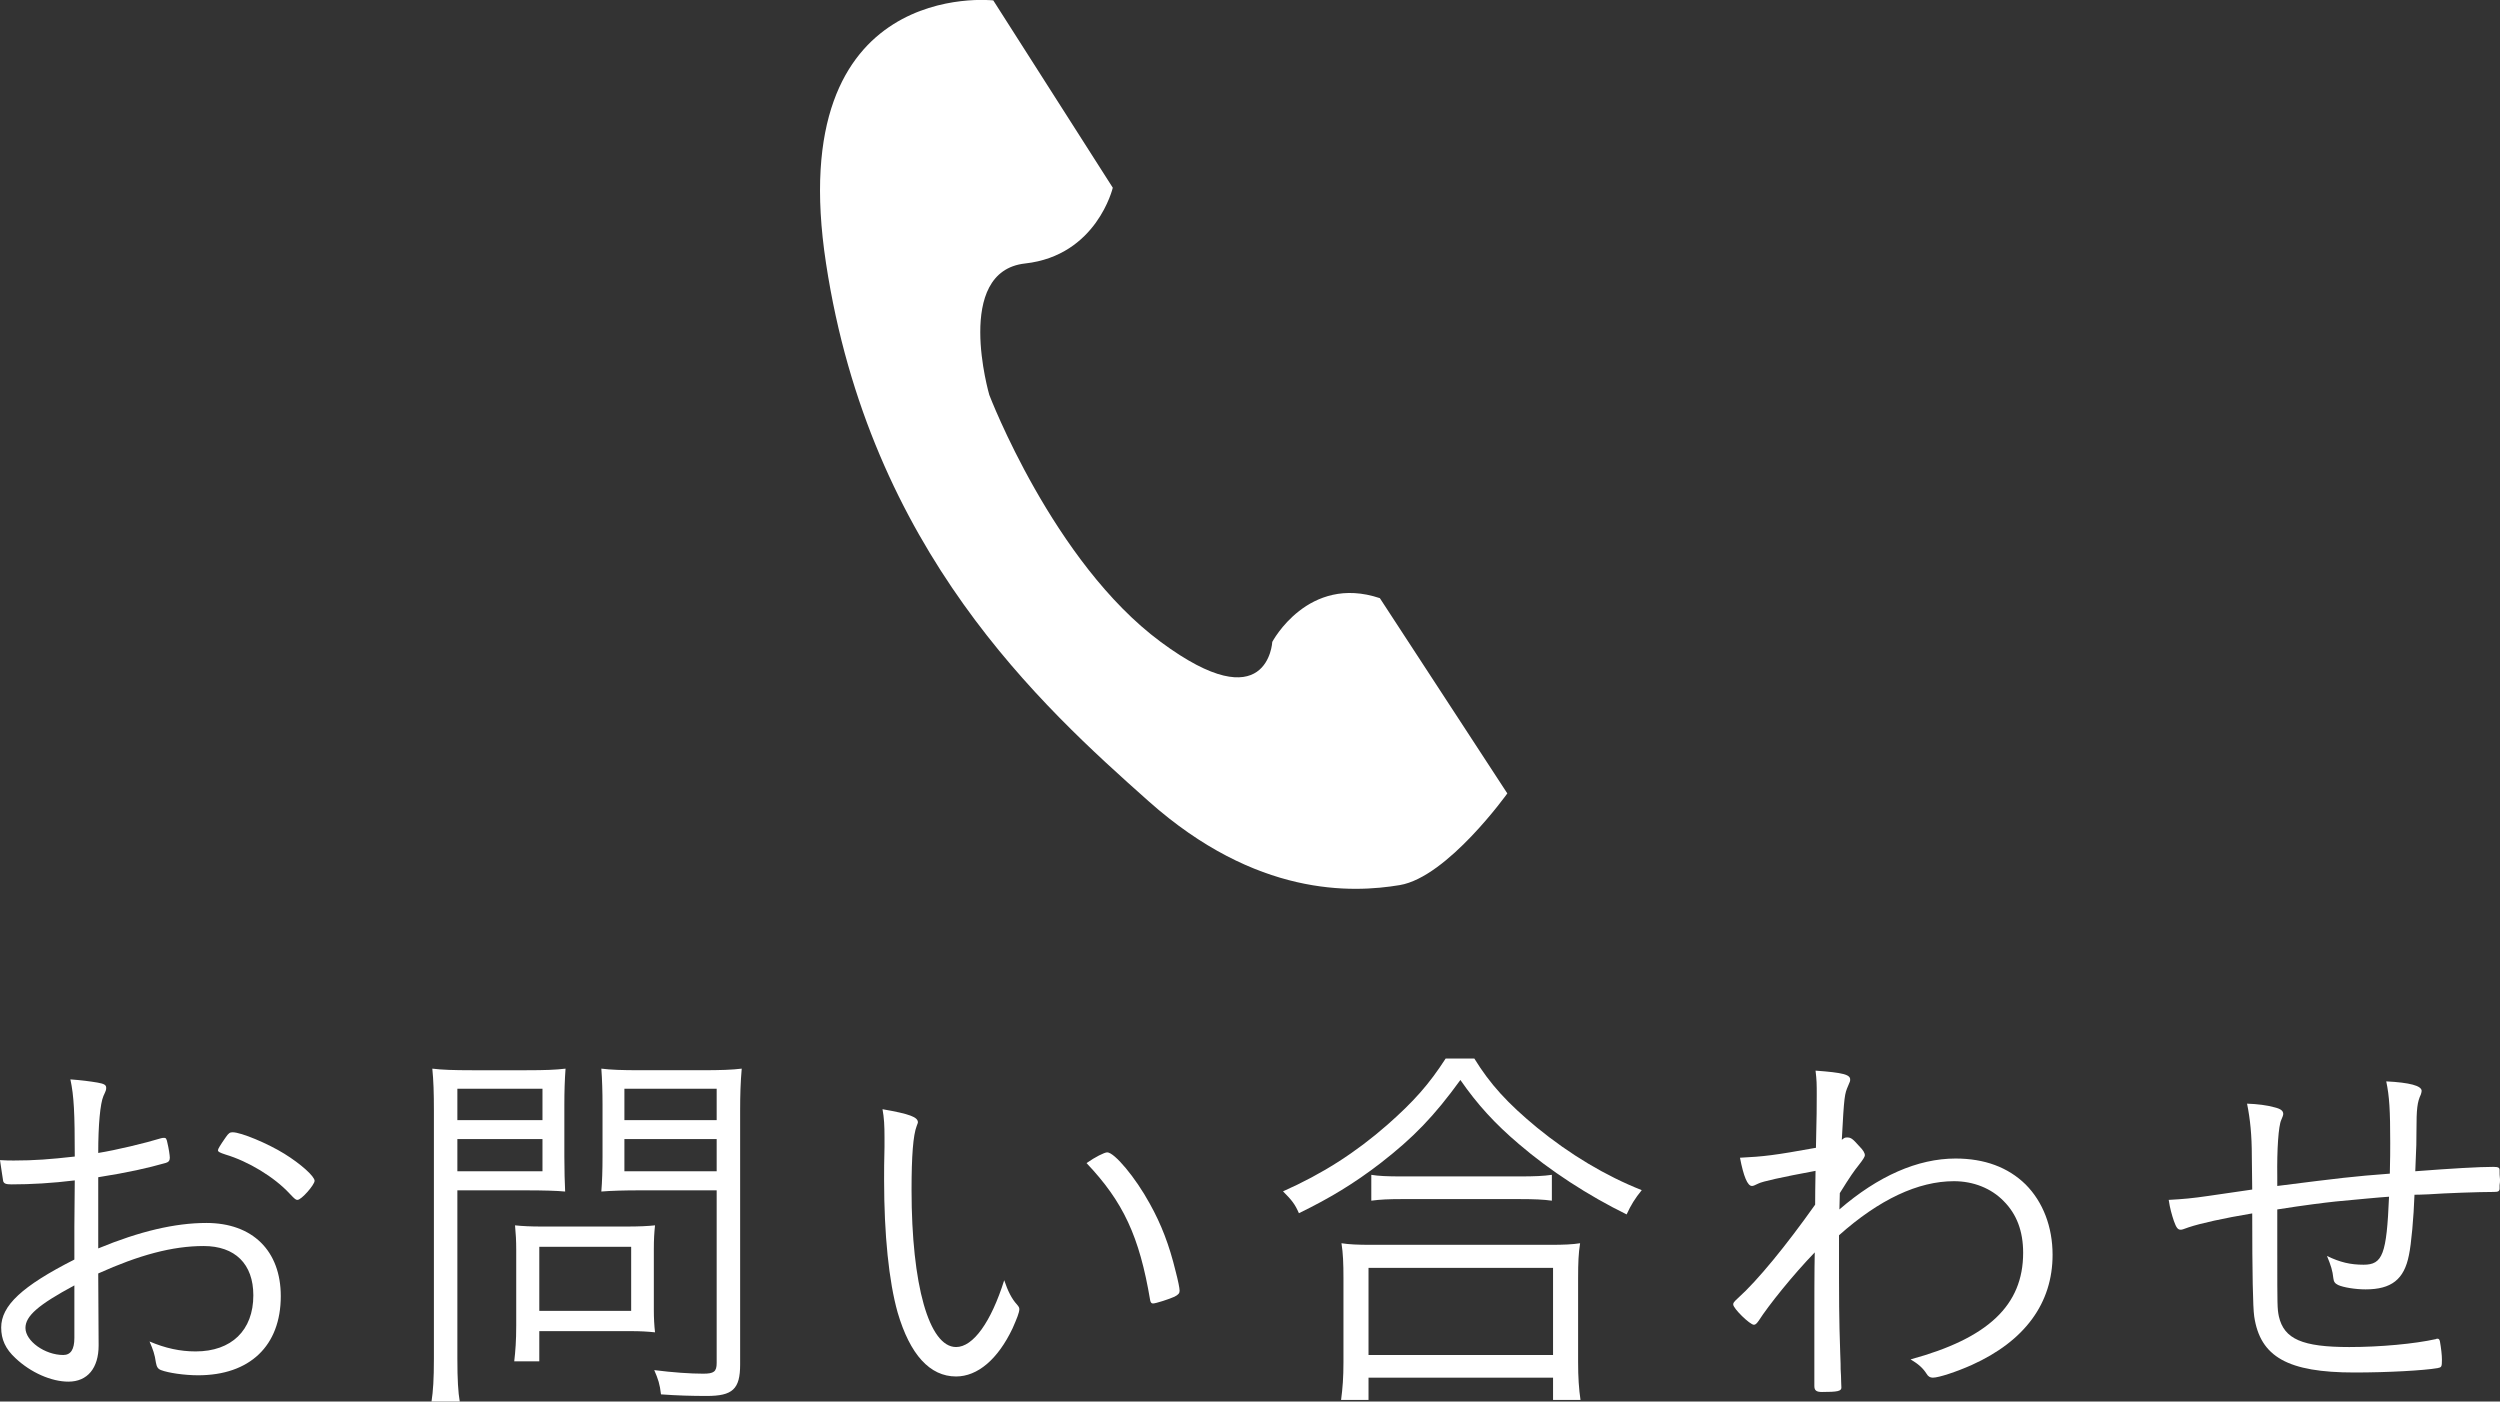
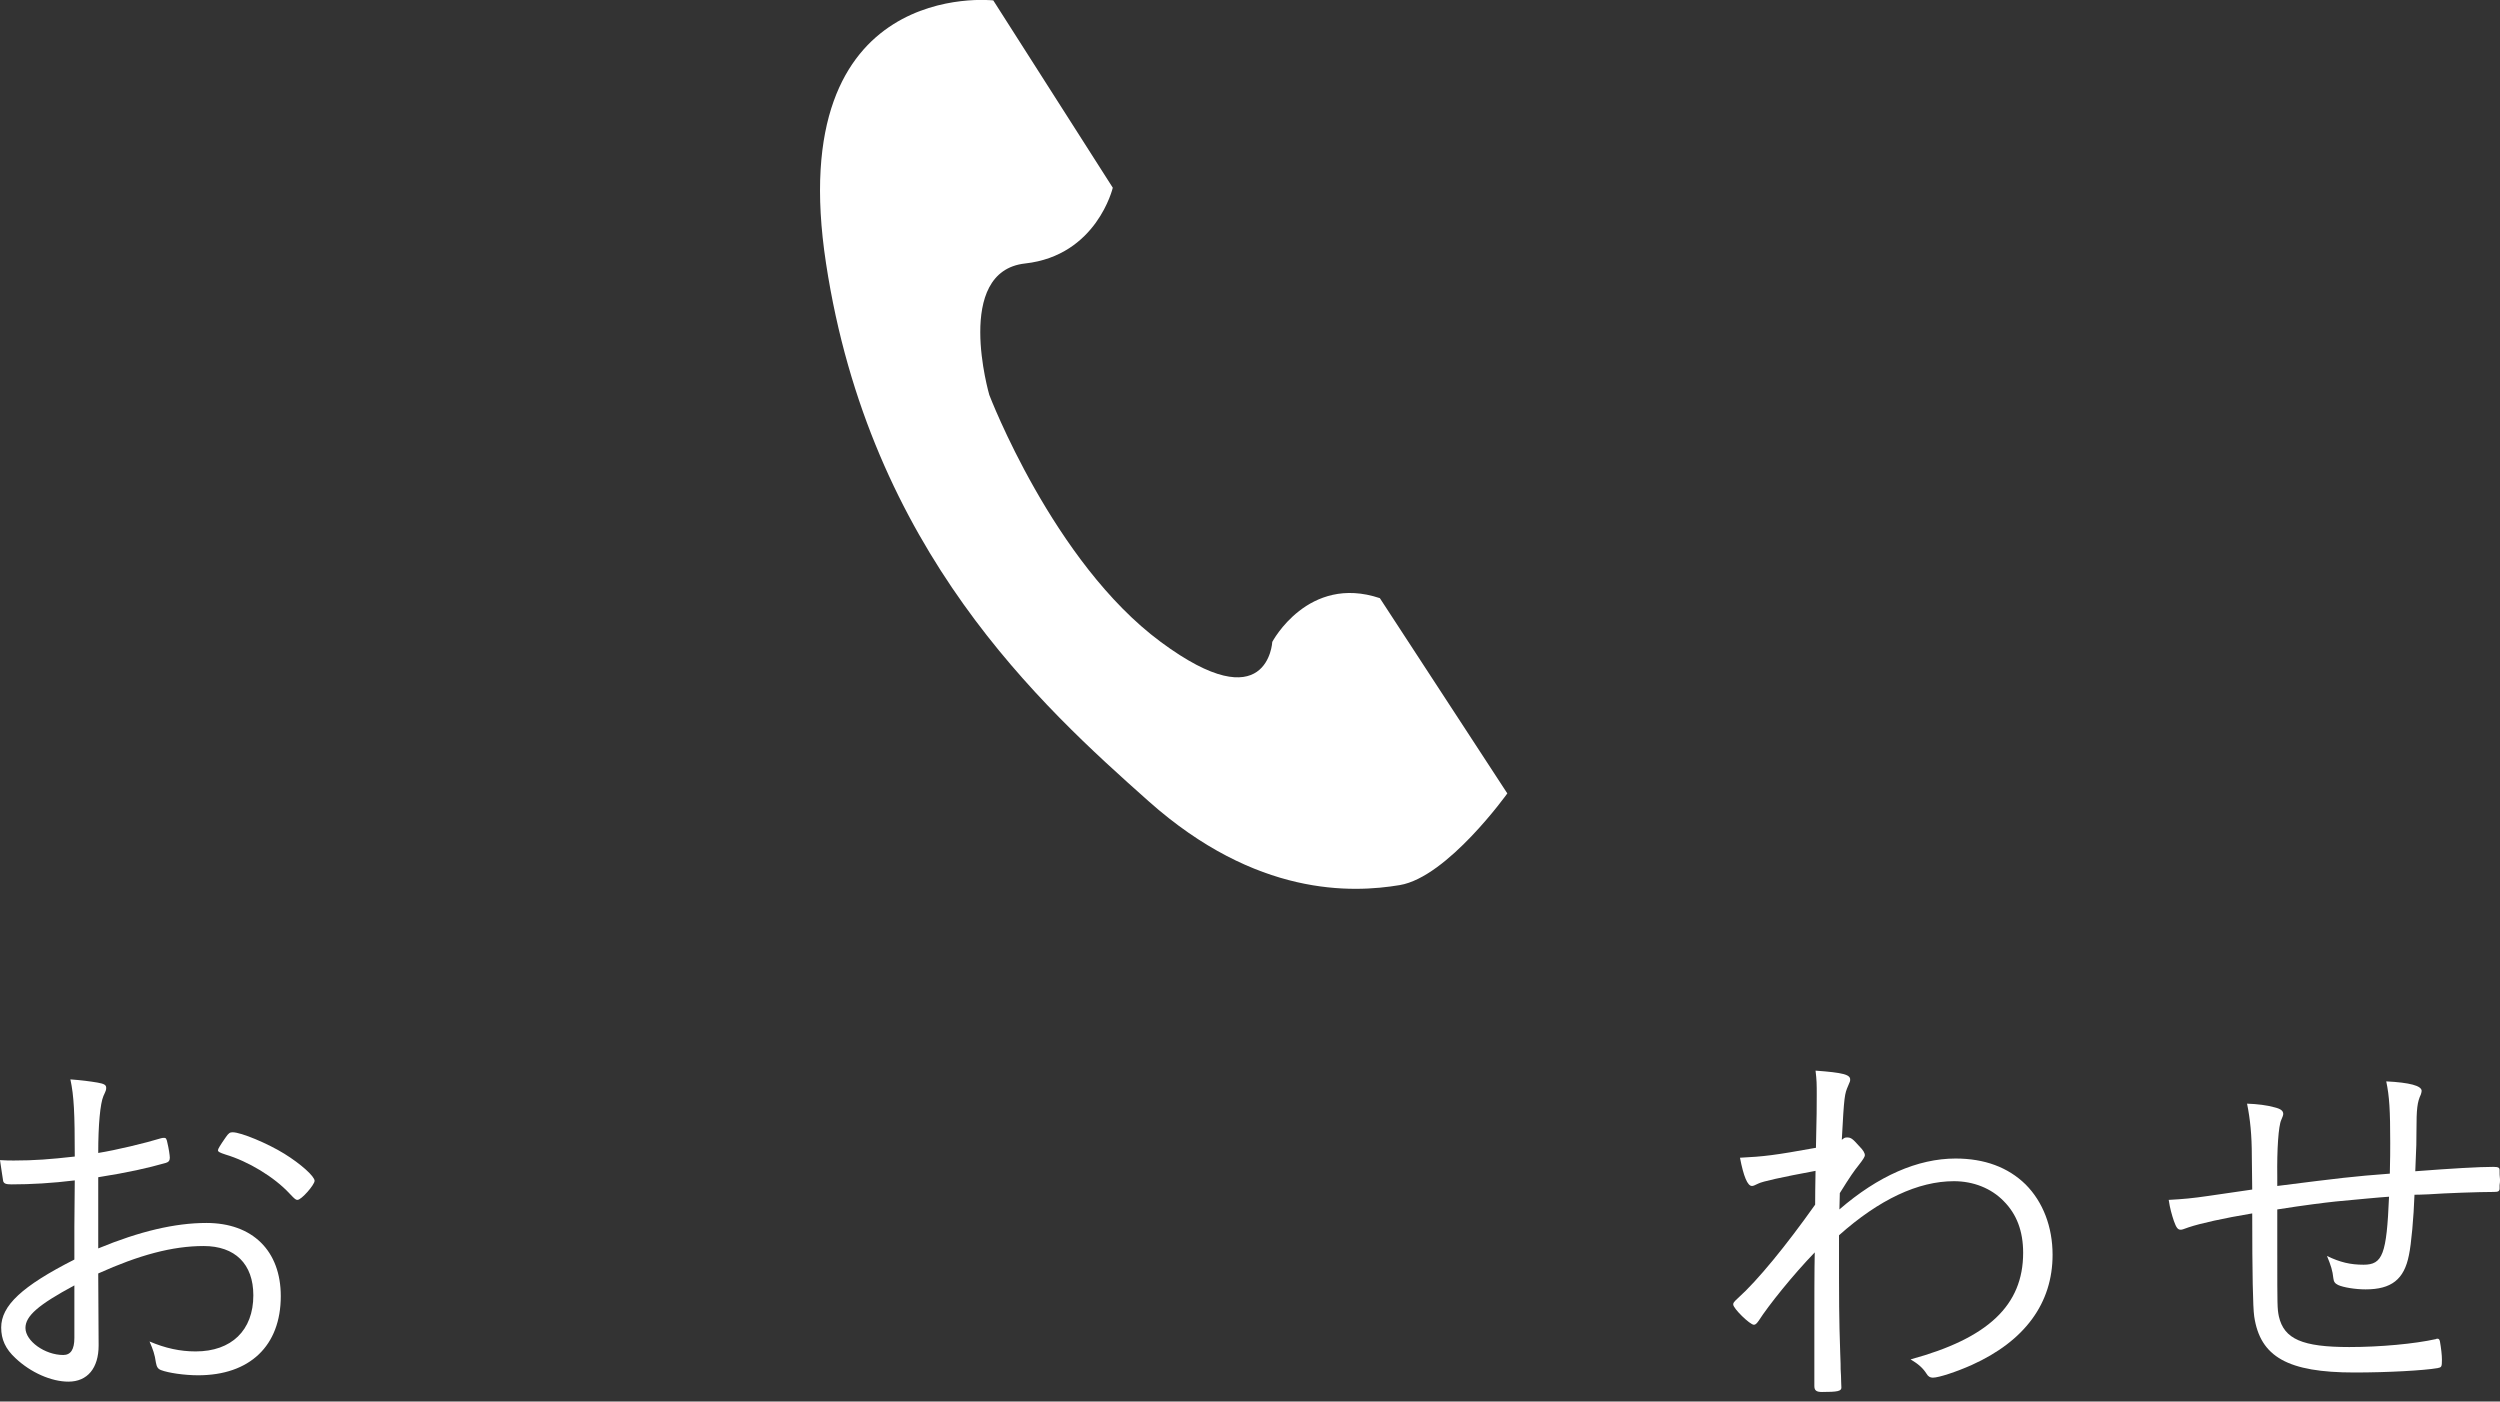
<svg xmlns="http://www.w3.org/2000/svg" id="_レイヤー_2" data-name="レイヤー 2" viewBox="0 0 125.72 70.48">
  <rect x="0" y="0" width="125.72" height="70.48" fill="#333333" stroke="none" />
  <defs>
    <style>
      .cls-1 {
        fill: #fff;
      }
    </style>
  </defs>
  <g id="header_footer" data-name="header/footer">
    <g>
      <path class="cls-1" d="M3.76,59.36c-1.14.14-2.2.2-3.18.2-.28,0-.38-.04-.42-.16-.02-.16-.08-.48-.16-1.06.32.02.5.02.7.02,1.02,0,1.82-.06,3.06-.2,0-2.2-.04-3.04-.22-3.88.56.04,1,.1,1.36.16.34.06.44.12.44.26,0,.1,0,.12-.14.42-.16.38-.26,1.44-.26,2.86.88-.14,2.38-.5,3.16-.74q.06-.02.16-.02c.08,0,.12.04.16.26.06.24.12.62.12.74,0,.14-.06.22-.2.26-.92.26-1.88.48-3.4.72v3.58c2.08-.86,3.86-1.28,5.44-1.28,2.32,0,3.74,1.4,3.74,3.68,0,2.5-1.56,3.98-4.16,3.98-.68,0-1.5-.12-1.86-.26-.16-.06-.22-.16-.26-.38-.06-.42-.14-.64-.32-1.06.8.34,1.54.5,2.32.5,1.8,0,2.9-1.06,2.9-2.82,0-1.58-.92-2.48-2.5-2.48s-3.26.46-5.3,1.38l.02,3.62c0,1.14-.56,1.82-1.52,1.82-.86,0-1.9-.46-2.66-1.18-.5-.46-.72-.94-.72-1.54,0-1.1,1.04-2.08,3.68-3.42v-1.66l.02-2.32ZM3.74,64.64c-1.82.98-2.46,1.54-2.46,2.14,0,.66.98,1.36,1.9,1.36.38,0,.56-.28.56-.86v-2.64ZM14.96,60.34c-.08,0-.12-.02-.4-.32-.78-.84-2.08-1.62-3.22-1.96-.3-.1-.38-.14-.38-.22,0-.06.12-.26.4-.66.14-.2.2-.24.34-.24.42,0,1.76.56,2.6,1.08.84.52,1.52,1.14,1.52,1.36,0,.2-.66.96-.86.96Z" />
-       <path class="cls-1" d="M23,68.32c0,1.06.04,1.7.12,2.16h-1.42c.08-.52.12-1.12.12-2.16v-12.46c0-.92-.02-1.52-.08-2.12.48.06,1.06.08,2,.08h2.74c.94,0,1.46-.02,1.96-.08-.04.56-.06,1.12-.06,1.82v2.6c0,.76.02,1.28.04,1.76-.4-.04-1.12-.06-1.94-.06h-3.48v8.46ZM23,56.33h4.28v-1.58h-4.28v1.58ZM23,58.9h4.28v-1.62h-4.28v1.62ZM32.88,65.84c0,.46.02.8.06,1.16-.4-.04-.74-.06-1.22-.06h-4.6v1.52h-1.26c.06-.52.1-1.02.1-1.8v-3.82c0-.44-.02-.8-.06-1.22.36.04.82.06,1.32.06h4.3c.58,0,1.06-.02,1.42-.06-.04.38-.06.72-.06,1.18v3.04ZM27.12,65.92h4.62v-3.22h-4.62v3.22ZM37.22,68.62c0,1.24-.38,1.58-1.68,1.58-.74,0-1.48-.02-2.3-.08-.06-.52-.14-.76-.34-1.22.94.12,1.82.18,2.46.18.54,0,.68-.1.68-.54v-8.68h-3.86c-.78,0-1.48.02-1.94.06.04-.5.06-1.08.06-1.76v-2.6c0-.64-.02-1.3-.06-1.82.48.06,1.02.08,1.96.08h3.1c.94,0,1.52-.02,2-.08-.06.68-.08,1.32-.08,2.12v12.76ZM31.4,56.33h4.64v-1.58h-4.64v1.58ZM31.4,58.9h4.64v-1.62h-4.64v1.62Z" />
-       <path class="cls-1" d="M46.16,56.44s0,.04-.06.18c-.18.46-.26,1.5-.26,3.22,0,4.78.88,7.9,2.24,7.9.86,0,1.76-1.26,2.42-3.36.18.54.38.94.64,1.22.1.12.12.16.12.24,0,.16-.12.46-.34.96-.74,1.56-1.76,2.42-2.84,2.42-1.32,0-2.32-1.1-2.94-3.22-.44-1.56-.68-3.92-.68-6.66,0-.42,0-.98.02-1.66v-.5c0-.58-.02-.96-.1-1.4,1.38.24,1.78.4,1.78.66ZM55.68,57.95c.36,0,1.42,1.26,2.14,2.58.58,1.04.98,2.08,1.3,3.4.12.46.2.84.2.98,0,.12-.06.2-.26.3-.26.12-.94.34-1.08.34-.08,0-.12-.06-.14-.16-.54-3.22-1.36-4.96-3.2-6.9.42-.3.9-.54,1.04-.54Z" />
-       <path class="cls-1" d="M74.14,53.23c.8,1.3,1.68,2.26,3.16,3.48,1.64,1.34,3.44,2.42,5.26,3.14-.34.42-.54.74-.76,1.22-1.92-.94-3.86-2.2-5.42-3.54-1.2-1.02-2.08-1.98-2.94-3.22-1.32,1.82-2.36,2.9-4.04,4.2-1.3,1-2.52,1.74-4.08,2.5-.2-.46-.36-.66-.8-1.1,1.98-.88,3.64-1.94,5.24-3.34,1.34-1.18,2.1-2.04,2.94-3.34h1.44ZM67.44,70.4c.08-.6.12-1.14.12-1.9v-4.22c0-.74-.02-1.26-.1-1.76.38.06.82.08,1.48.08h9.04c.66,0,1.1-.02,1.48-.08-.08.5-.1.98-.1,1.76v4.22c0,.78.04,1.34.12,1.9h-1.38v-1.12h-9.28v1.12h-1.38ZM68.82,68.14h9.28v-4.38h-9.28v4.38ZM68.96,59.08c.36.06.8.08,1.52.08h5.94c.76,0,1.2-.02,1.62-.08v1.3c-.42-.06-.9-.08-1.6-.08h-5.98c-.62,0-1.06.02-1.5.08v-1.3Z" />
      <path class="cls-1" d="M92.5,60.82c1.94-1.68,3.94-2.56,5.84-2.56,1.46,0,2.64.44,3.52,1.3.88.88,1.36,2.14,1.36,3.54,0,2.44-1.4,4.34-4.06,5.54-.76.34-1.66.64-1.96.64-.14,0-.24-.06-.32-.2-.18-.28-.4-.48-.8-.72,3.9-1.06,5.66-2.72,5.66-5.36,0-1.08-.32-1.94-.98-2.6-.62-.64-1.52-1-2.5-1-1.8,0-3.76.92-5.78,2.72,0,3.56,0,4.08.06,5.88q0,.2.02.58c0,.16,0,.36.02.6,0,.22.02.52.02.6,0,.18-.2.22-.98.22-.28,0-.38-.08-.38-.3v-3.16c0-.84,0-2.78.02-3.56-1.1,1.14-2.32,2.66-2.82,3.44-.1.14-.16.2-.24.2-.2,0-1.04-.82-1.04-1.02,0-.08.02-.12.26-.34.96-.86,2.4-2.62,3.86-4.68q0-.64.02-1.7-2.58.48-2.88.64c-.2.1-.26.12-.32.12-.22,0-.42-.48-.6-1.42,1.2-.06,1.72-.12,3.82-.5.04-1.56.04-2.18.04-2.64,0-.58,0-.74-.06-1.24,1.38.1,1.76.2,1.74.46,0,.06,0,.08-.1.3-.18.42-.2.48-.32,2.72.12-.1.16-.12.26-.12.2,0,.28.06.6.42.22.22.3.36.3.48q0,.1-.3.48c-.24.3-.44.58-.96,1.42l-.02.82Z" />
      <path class="cls-1" d="M114.52,63.12c0,2.56,0,2.68.08,3.08.26,1.14,1.18,1.54,3.54,1.54,1.56,0,3.28-.16,4.36-.4.02-.02.06-.02.08-.02.06,0,.1.04.12.14.06.34.1.68.1.92,0,.36-.02.38-.22.42-.7.12-2.5.22-4.18.22-3.34,0-4.74-.78-5.04-2.82q-.1-.68-.1-5.18c-1.44.24-2.6.5-3.2.7-.28.1-.32.12-.4.12-.14,0-.22-.1-.34-.44-.1-.3-.2-.64-.26-1.06.74-.04,1.18-.08,2-.2q.72-.1,2.2-.32-.02-1.18-.02-1.68c0-1.04-.08-1.86-.24-2.64.54.02,1,.08,1.36.18.34.08.46.18.46.34q0,.08-.1.3c-.14.3-.22,1.48-.2,2.86v.46c3.16-.4,3.8-.48,5.66-.62.02-.92.02-1,.02-1.54,0-1.64-.04-2.34-.2-3.1,1.18.06,1.78.22,1.78.48,0,.06-.02.1-.04.18-.18.38-.22.72-.22,1.8,0,.6,0,.68-.06,2.06,1.82-.14,3.2-.22,3.92-.22.26,0,.32.04.32.16,0,.16,0,.32.02.46v.08s0,.12-.02.22v.16c0,.14-.06.18-.28.18-.76,0-2.44.06-3.3.12-.46.02-.56.02-.7.02-.04,1.14-.16,2.48-.28,3.04-.24,1.22-.88,1.72-2.18,1.72-.52,0-1.12-.1-1.38-.22-.16-.08-.22-.16-.24-.34-.04-.38-.12-.64-.32-1.12.66.32,1.18.44,1.84.44.96,0,1.16-.52,1.28-3.42-.36.02-1.84.16-2.68.24-.56.06-1.54.18-2.94.4v2.3Z" />
    </g>
    <path class="cls-1" d="M49.95.02l6.01,9.42s-.8,3.41-4.41,3.81c-3.61.4-1.8,6.61-1.8,6.61,0,0,3.21,8.42,8.62,12.42,5.41,4.01,5.61,0,5.61,0,0,0,1.8-3.41,5.41-2.2l6.41,9.82s-3.01,4.21-5.41,4.61c-2.4.4-7.21.6-12.62-4.21-5.41-4.81-14.03-12.62-16.23-27.05C39.33-1.18,49.95.02,49.95.02Z" />
  </g>
</svg>